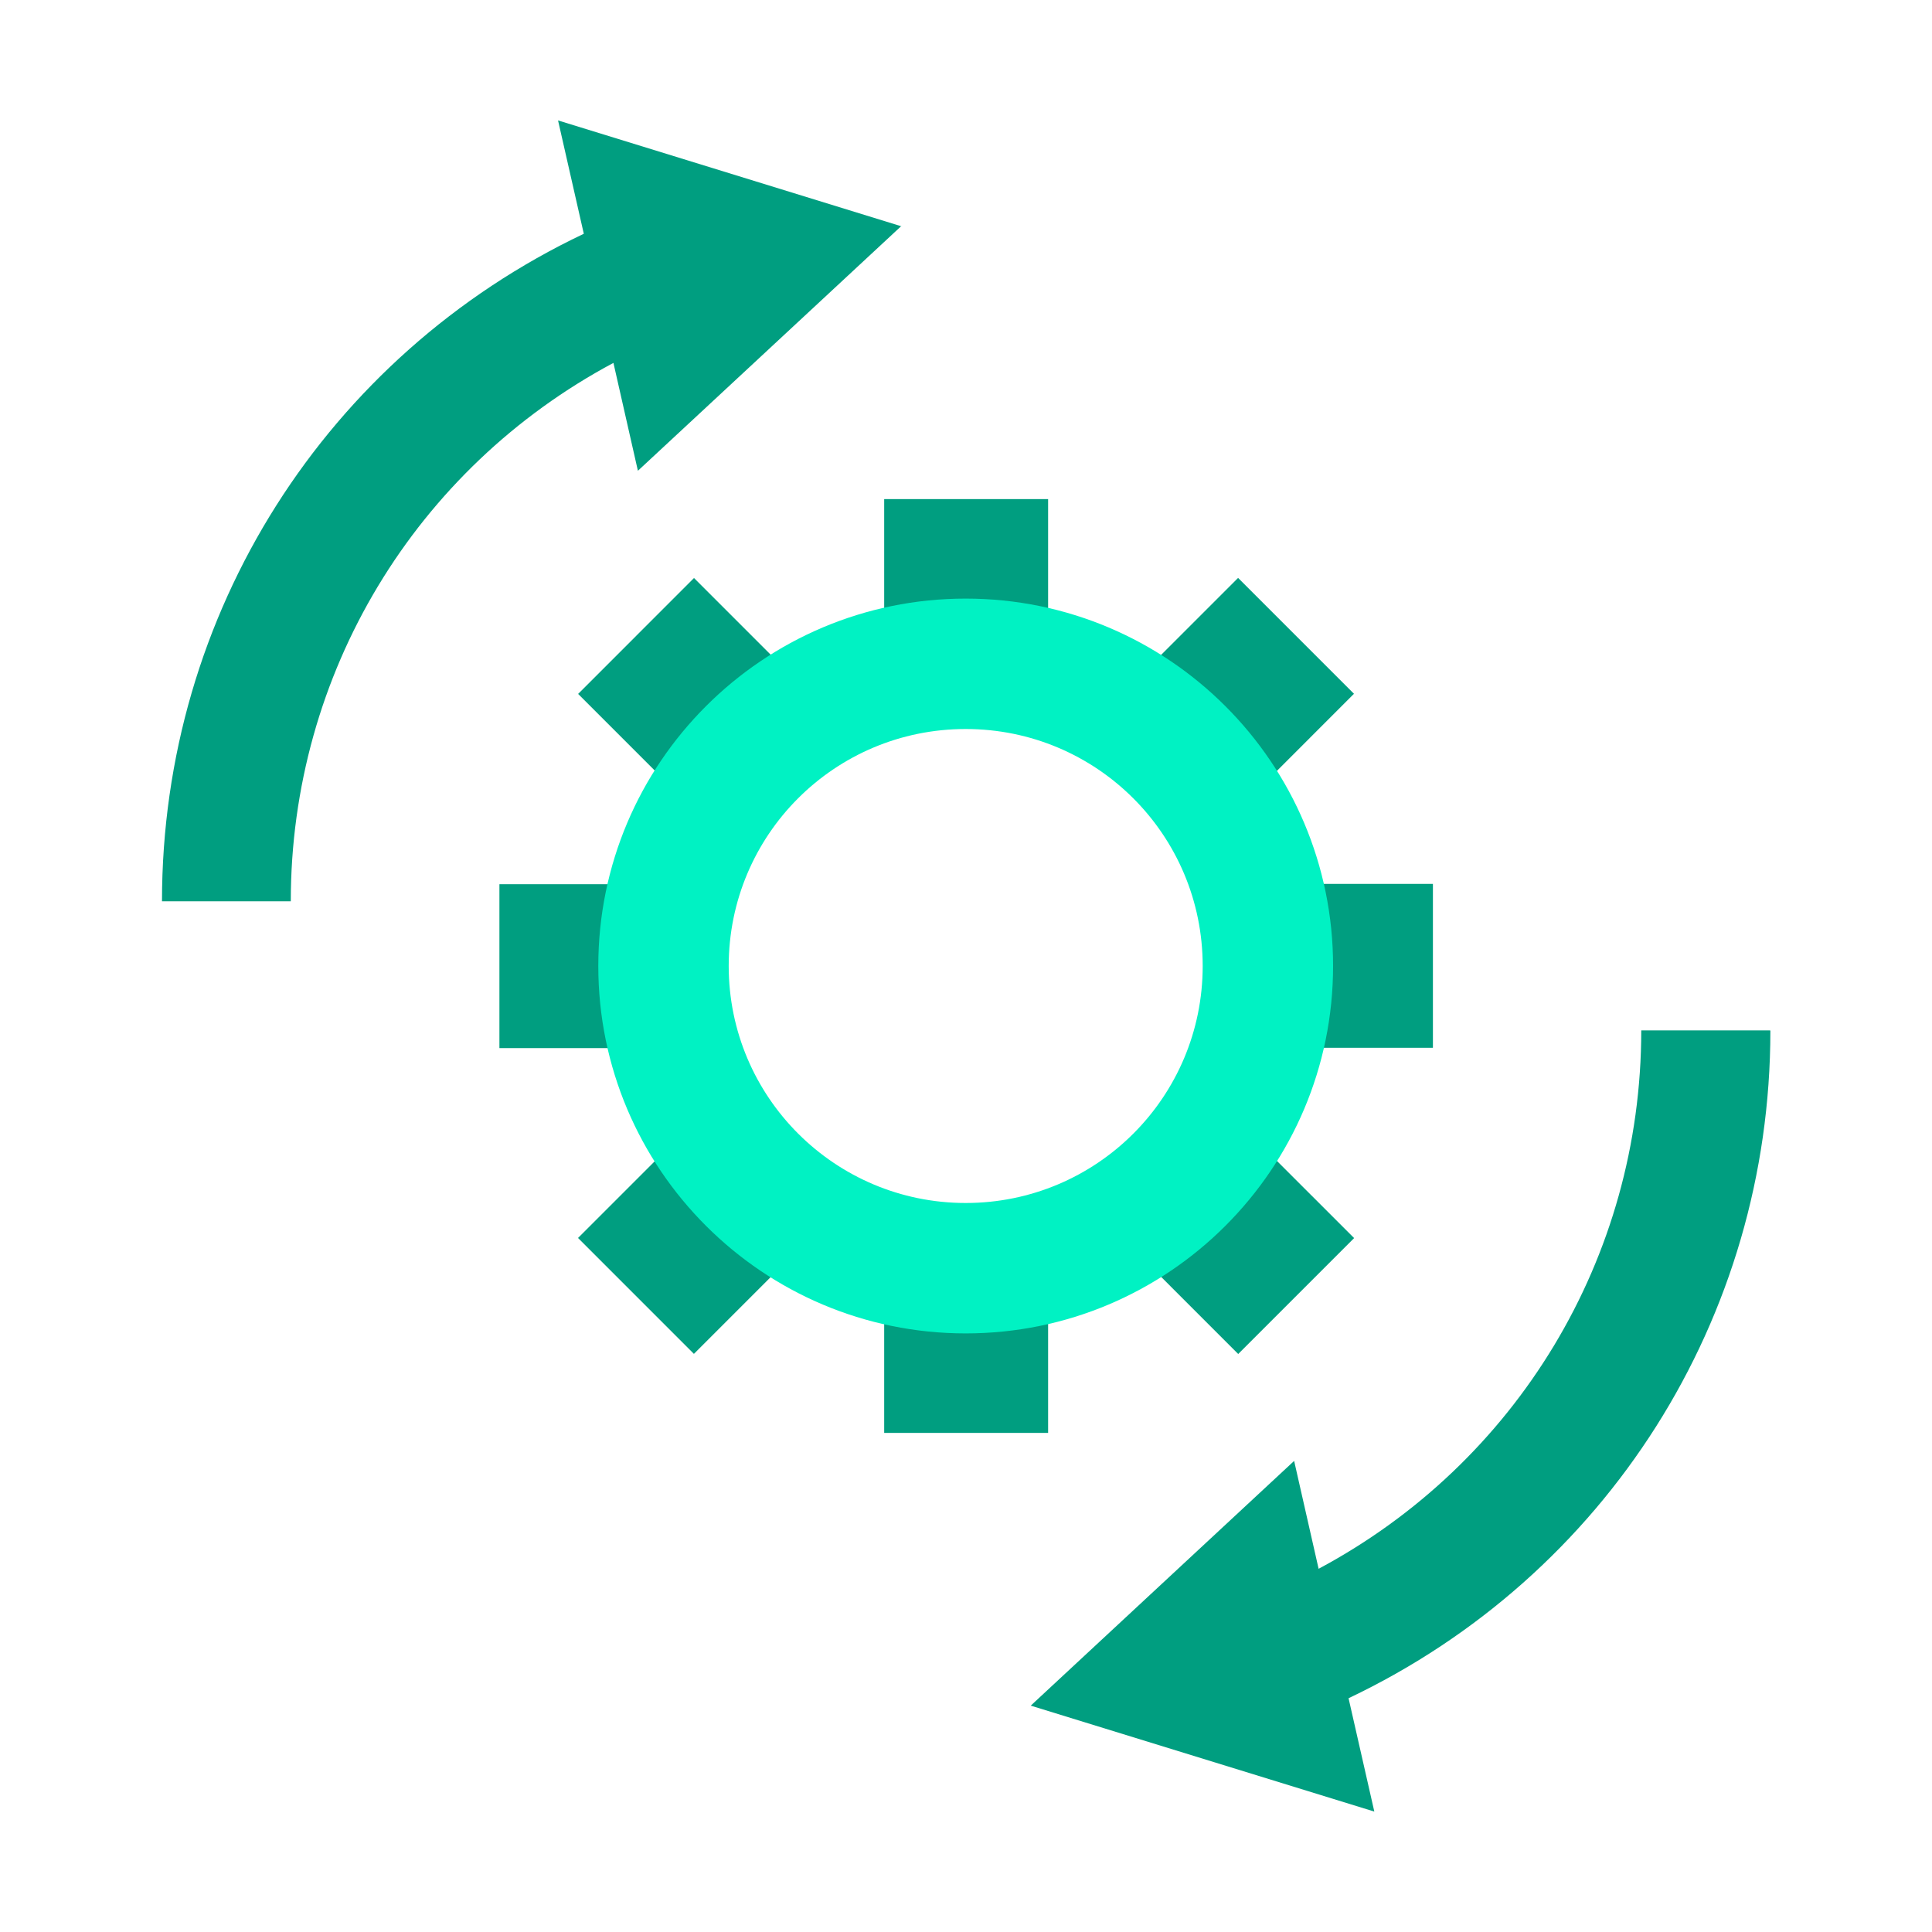
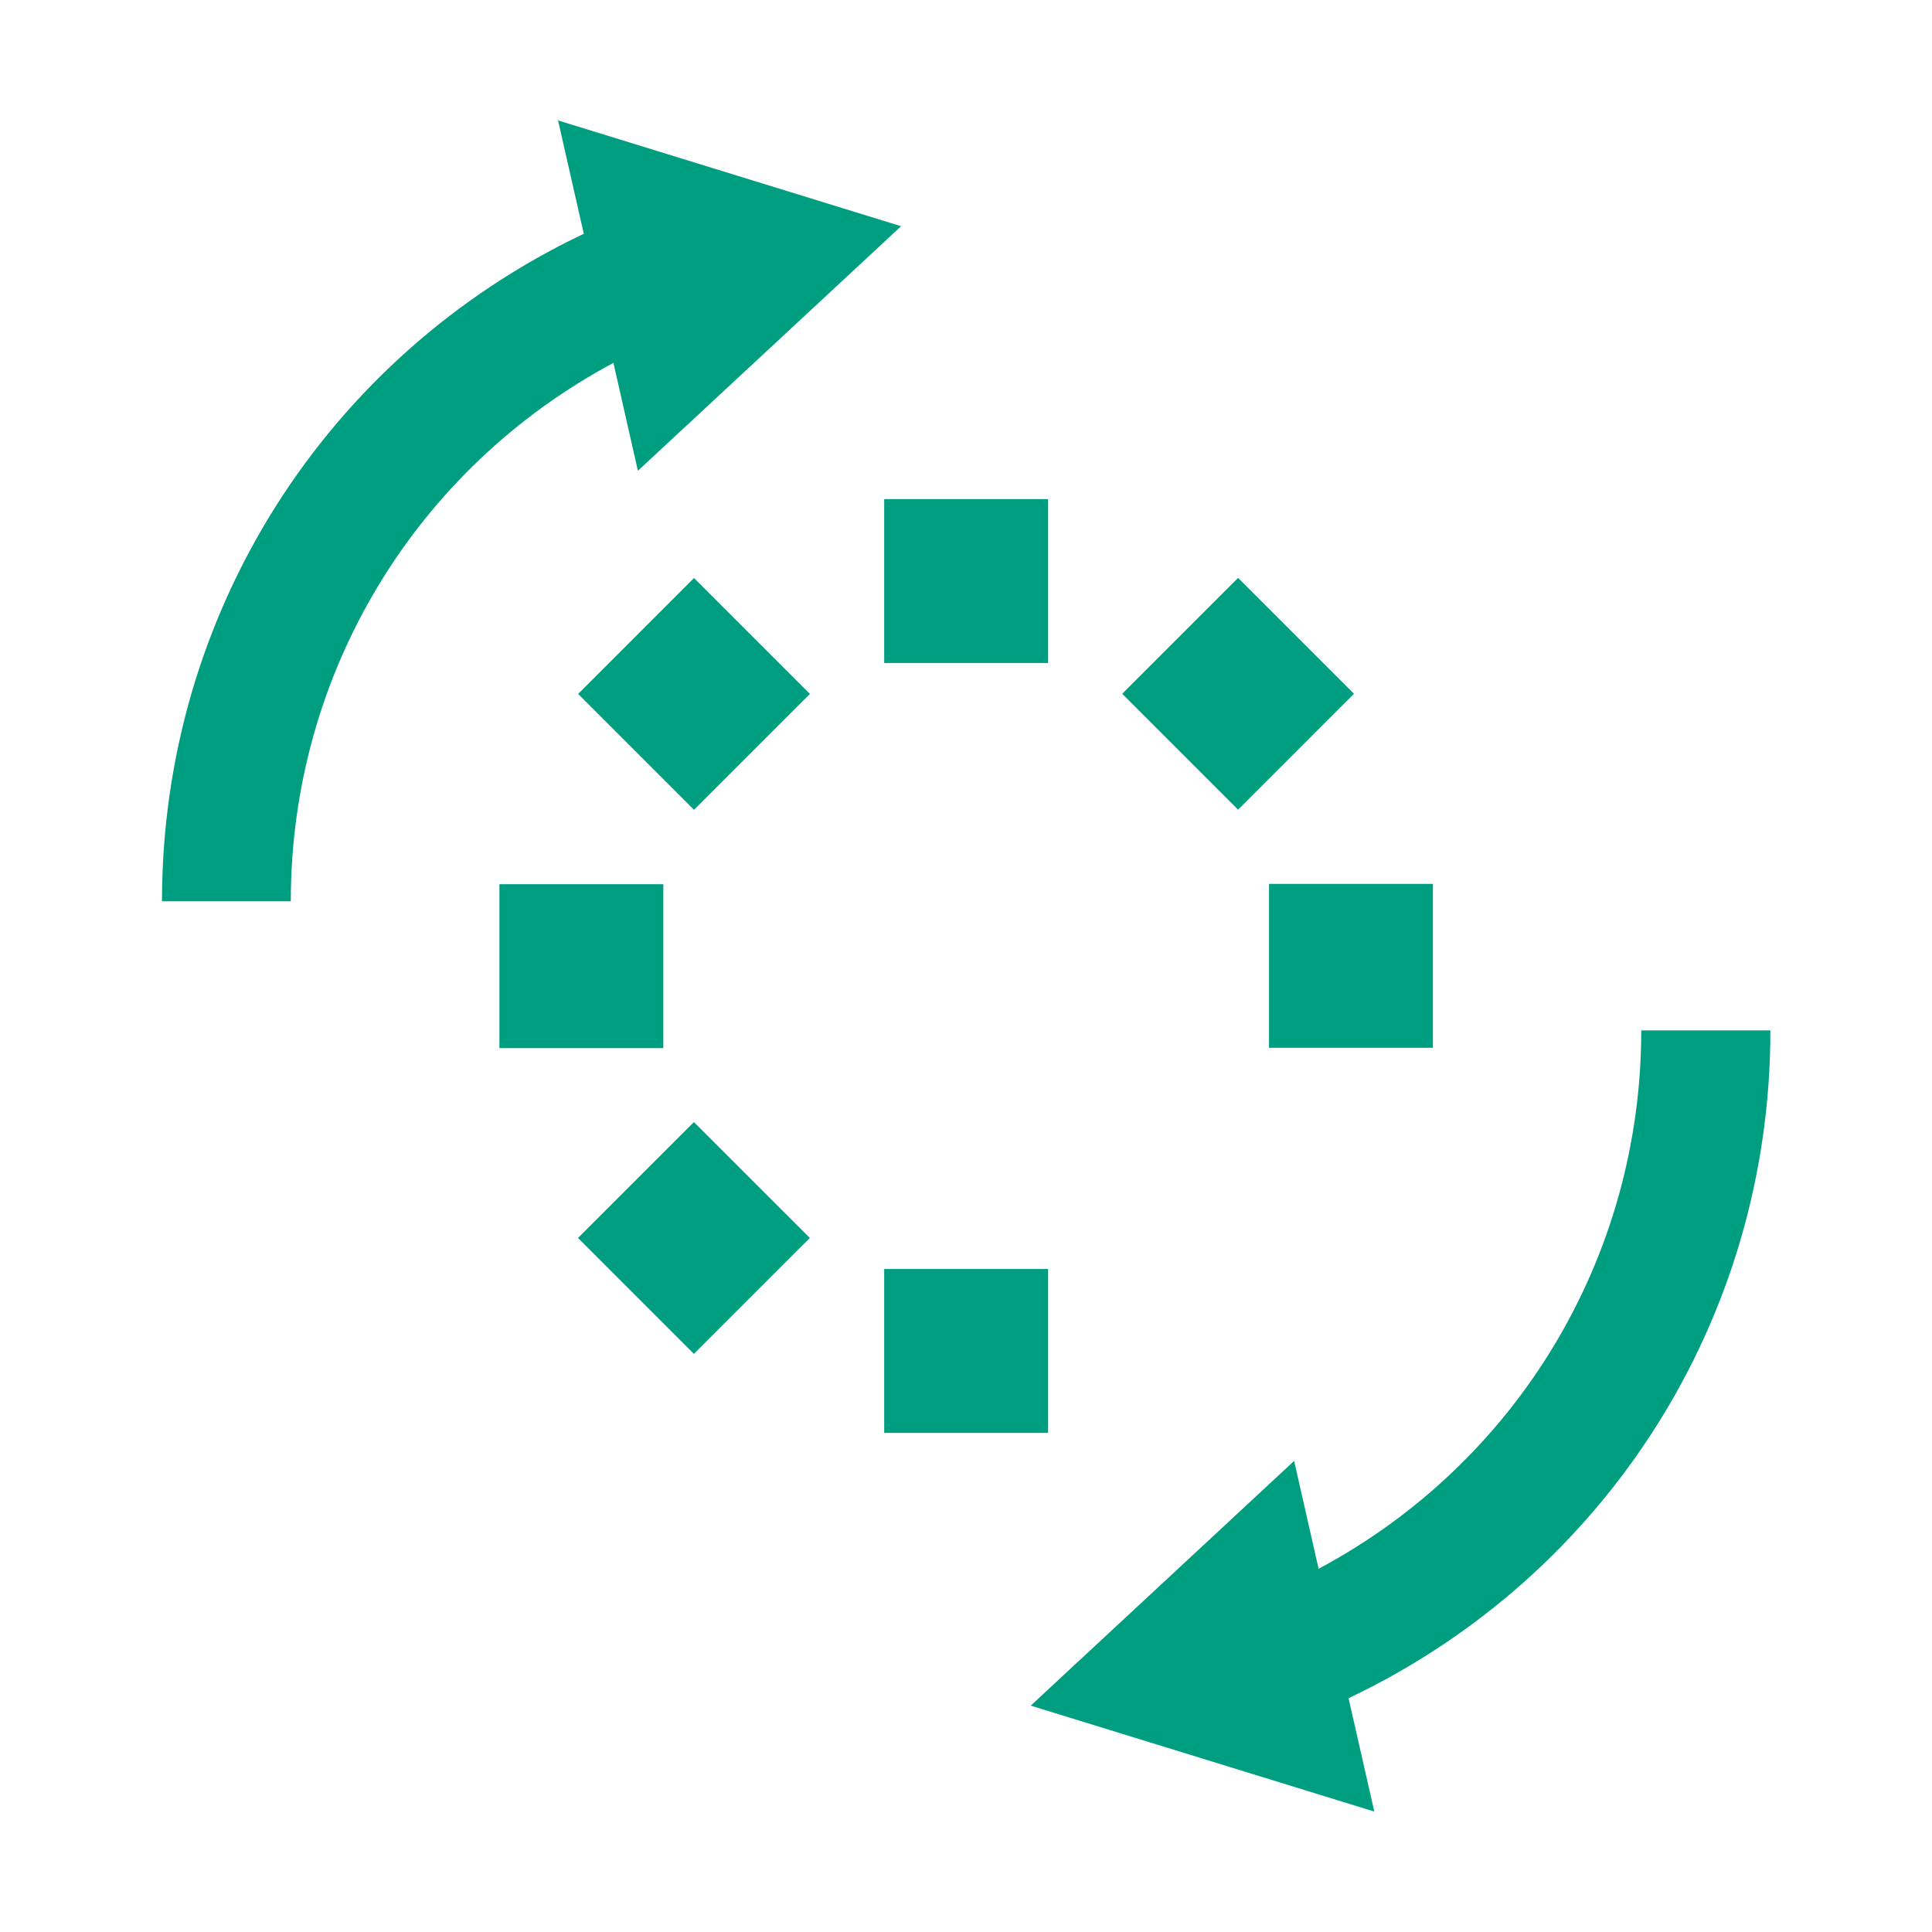
<svg xmlns="http://www.w3.org/2000/svg" width="96" height="96" viewBox="0 0 96 96" fill="none">
  <g id="scm" clip-path="url(#clip0_2471_6905)">
    <path id="Vector" d="M52.08 24.8H43.935V32.944H52.08V24.8Z" fill="#009E80" />
    <path id="Vector_2" d="M52.08 63.056H43.935V71.2H52.08V63.056Z" fill="#009E80" />
    <path id="Vector_3" d="M34.485 28.721L28.727 34.48L34.485 40.239L40.244 34.48L34.485 28.721Z" fill="#009E80" />
-     <path id="Vector_4" d="M61.526 55.761L55.768 61.52L61.526 67.279L67.285 61.52L61.526 55.761Z" fill="#009E80" />
    <path id="Vector_5" d="M24.816 43.936V52.08H32.96V43.936H24.816Z" fill="#009E80" />
    <path id="Vector_6" d="M63.057 43.92V52.064H71.201V43.92H63.057Z" fill="#009E80" />
    <path id="Vector_7" d="M28.722 61.514L34.48 67.273L40.239 61.514L34.48 55.756L28.722 61.514Z" fill="#009E80" />
    <path id="Vector_8" d="M55.761 34.474L61.52 40.233L67.278 34.474L61.52 28.716L55.761 34.474Z" fill="#009E80" />
-     <path id="Vector_9" d="M47.984 29.744C37.904 29.744 29.729 37.92 29.729 48C29.729 58.08 37.904 66.256 47.984 66.256C58.065 66.256 66.24 58.08 66.24 48C66.24 37.92 58.065 29.744 47.984 29.744ZM47.984 59.776C41.489 59.776 36.209 54.512 36.209 48C36.209 41.488 41.472 36.224 47.984 36.224C54.496 36.224 59.761 41.488 59.761 48C59.761 54.512 54.496 59.776 47.984 59.776Z" fill="#00F2C3" />
    <path id="Vector_10" d="M44.801 11.248L27.729 5.984L29.009 11.616C16.209 17.696 8.049 30.48 8.049 44.784H14.449C14.449 33.456 20.657 23.28 30.481 18.032L31.697 23.392L44.785 11.232L44.801 11.248Z" fill="#009E80" />
    <path id="Vector_11" d="M87.953 51.2H81.553C81.553 62.528 75.345 72.704 65.521 77.952L64.305 72.592L51.217 84.752L68.289 90.016L67.009 84.384C79.809 78.304 87.969 65.52 87.969 51.216L87.953 51.2Z" fill="#009E80" />
  </g>
  <defs>
    <clipPath id="clip0_2471_6905">
      <rect width="96" height="96" fill="white" />
    </clipPath>
  </defs>
</svg>